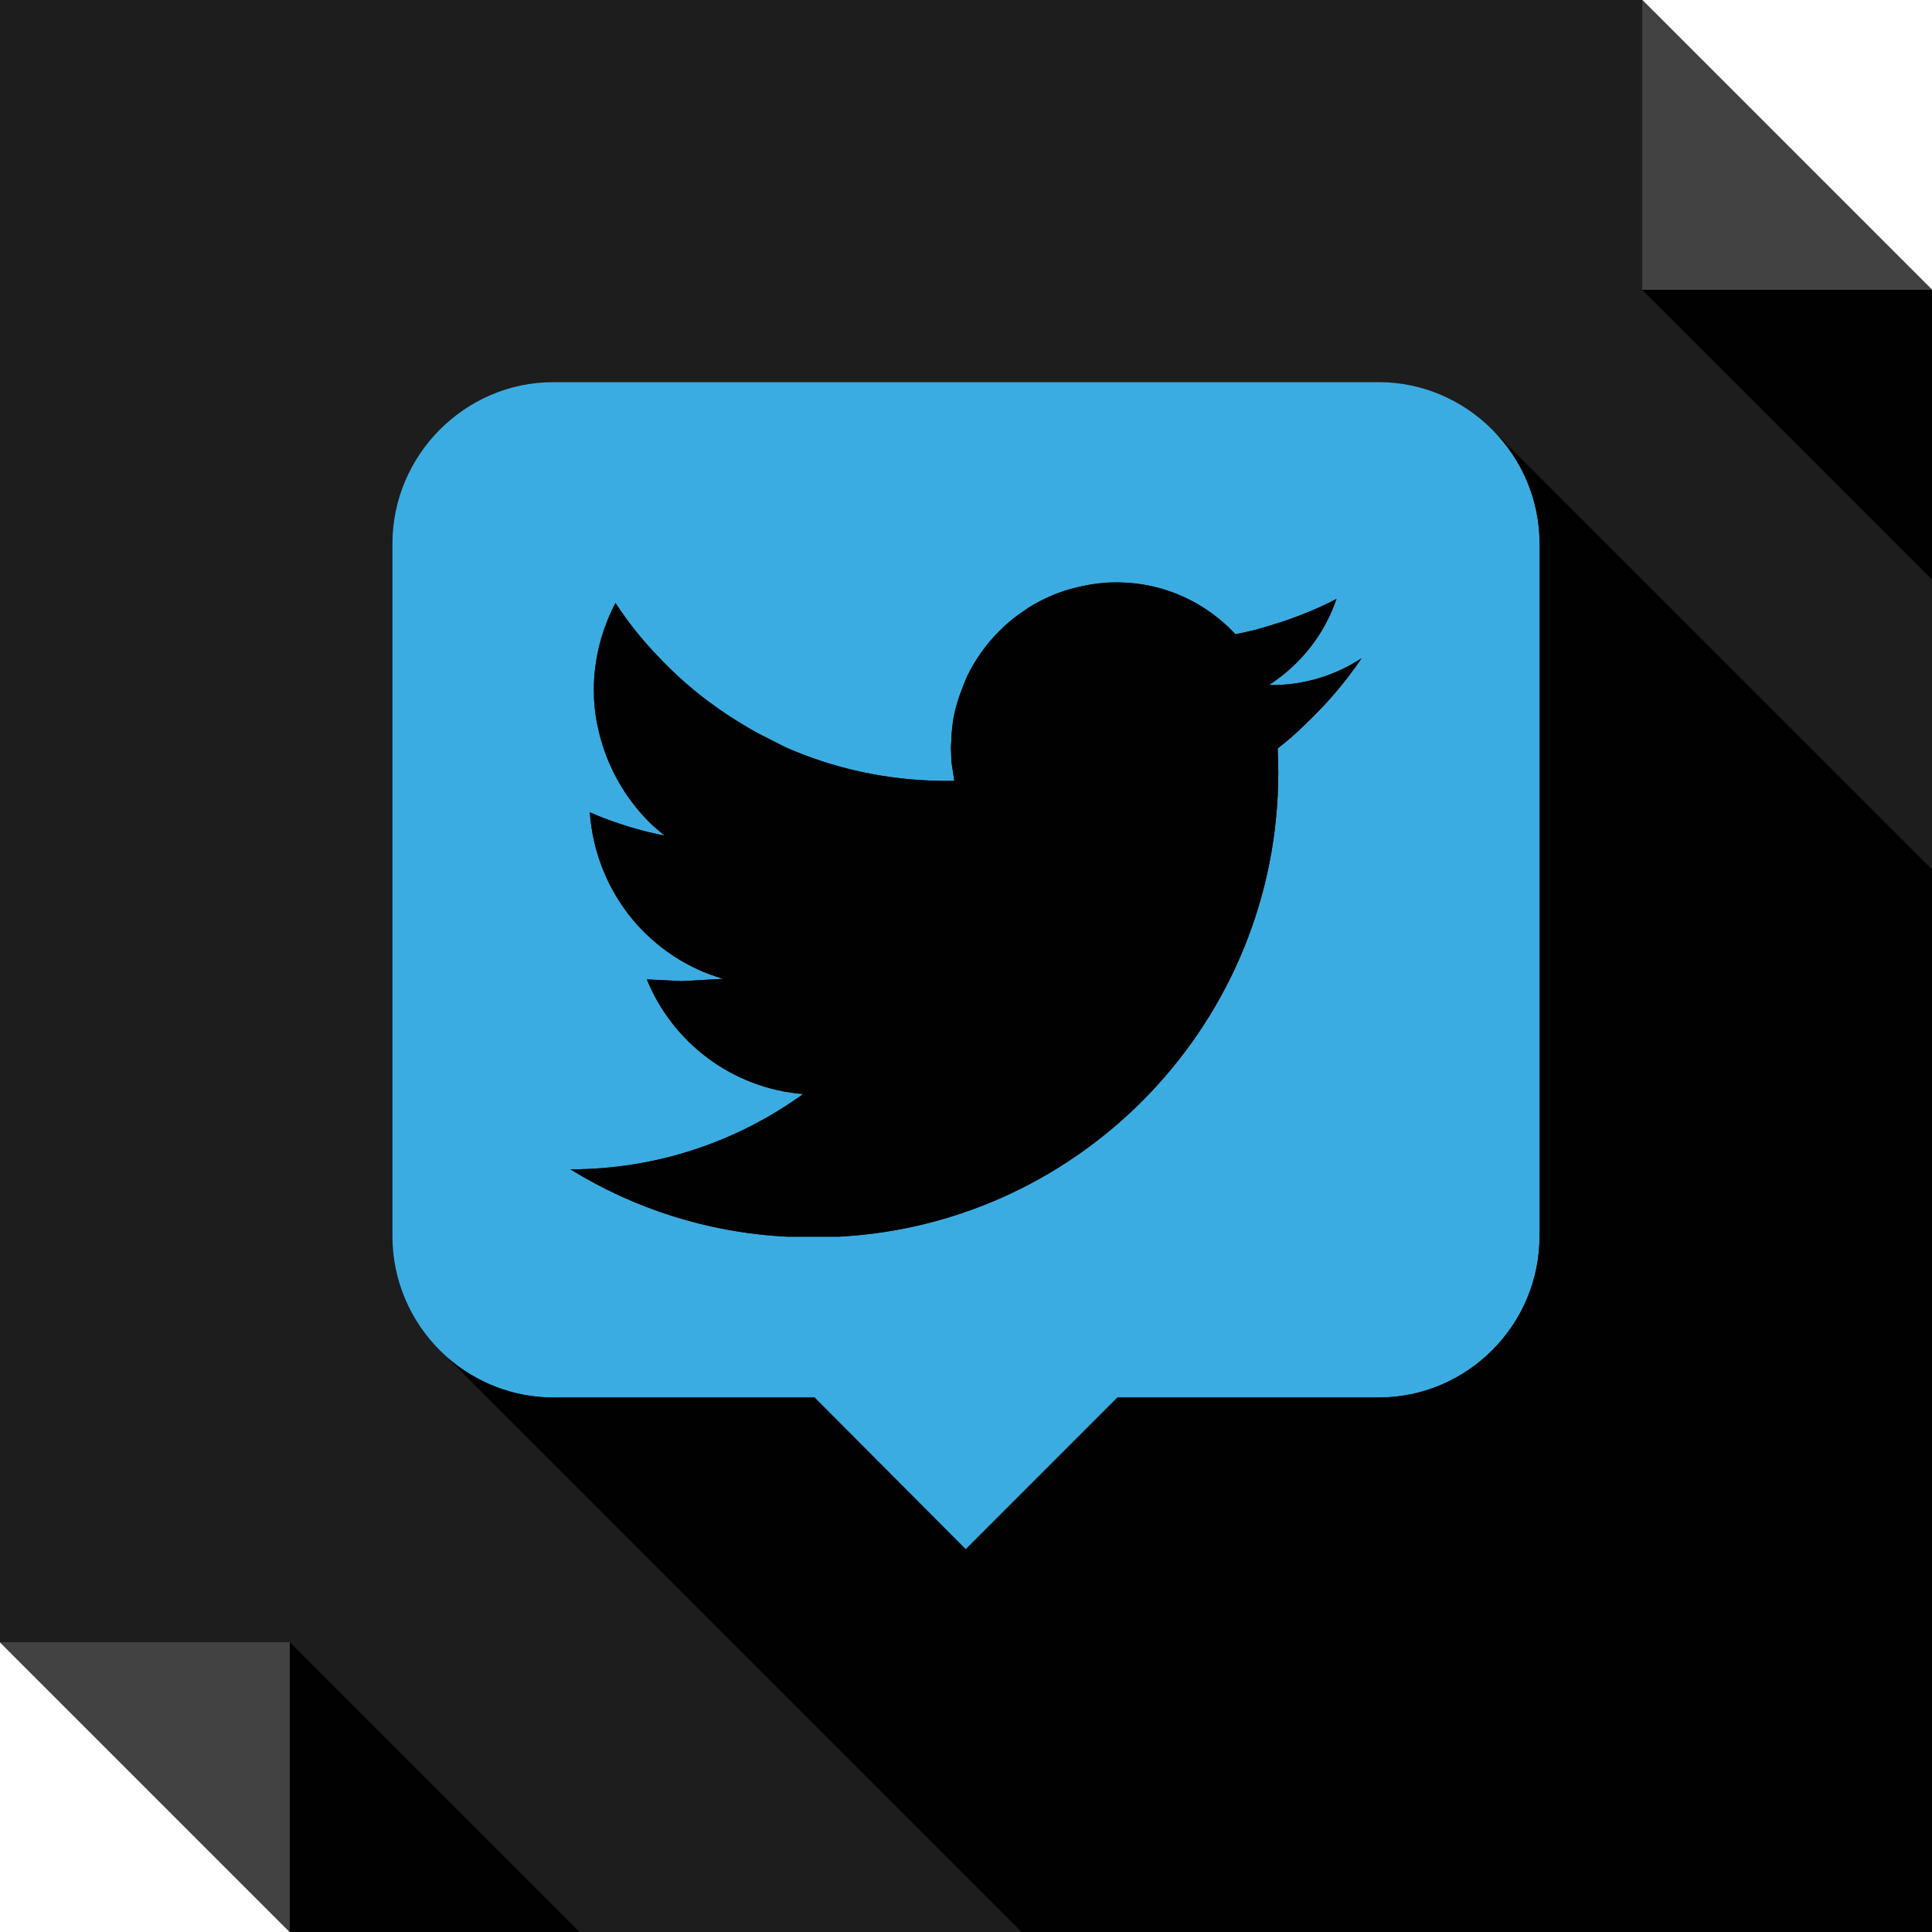
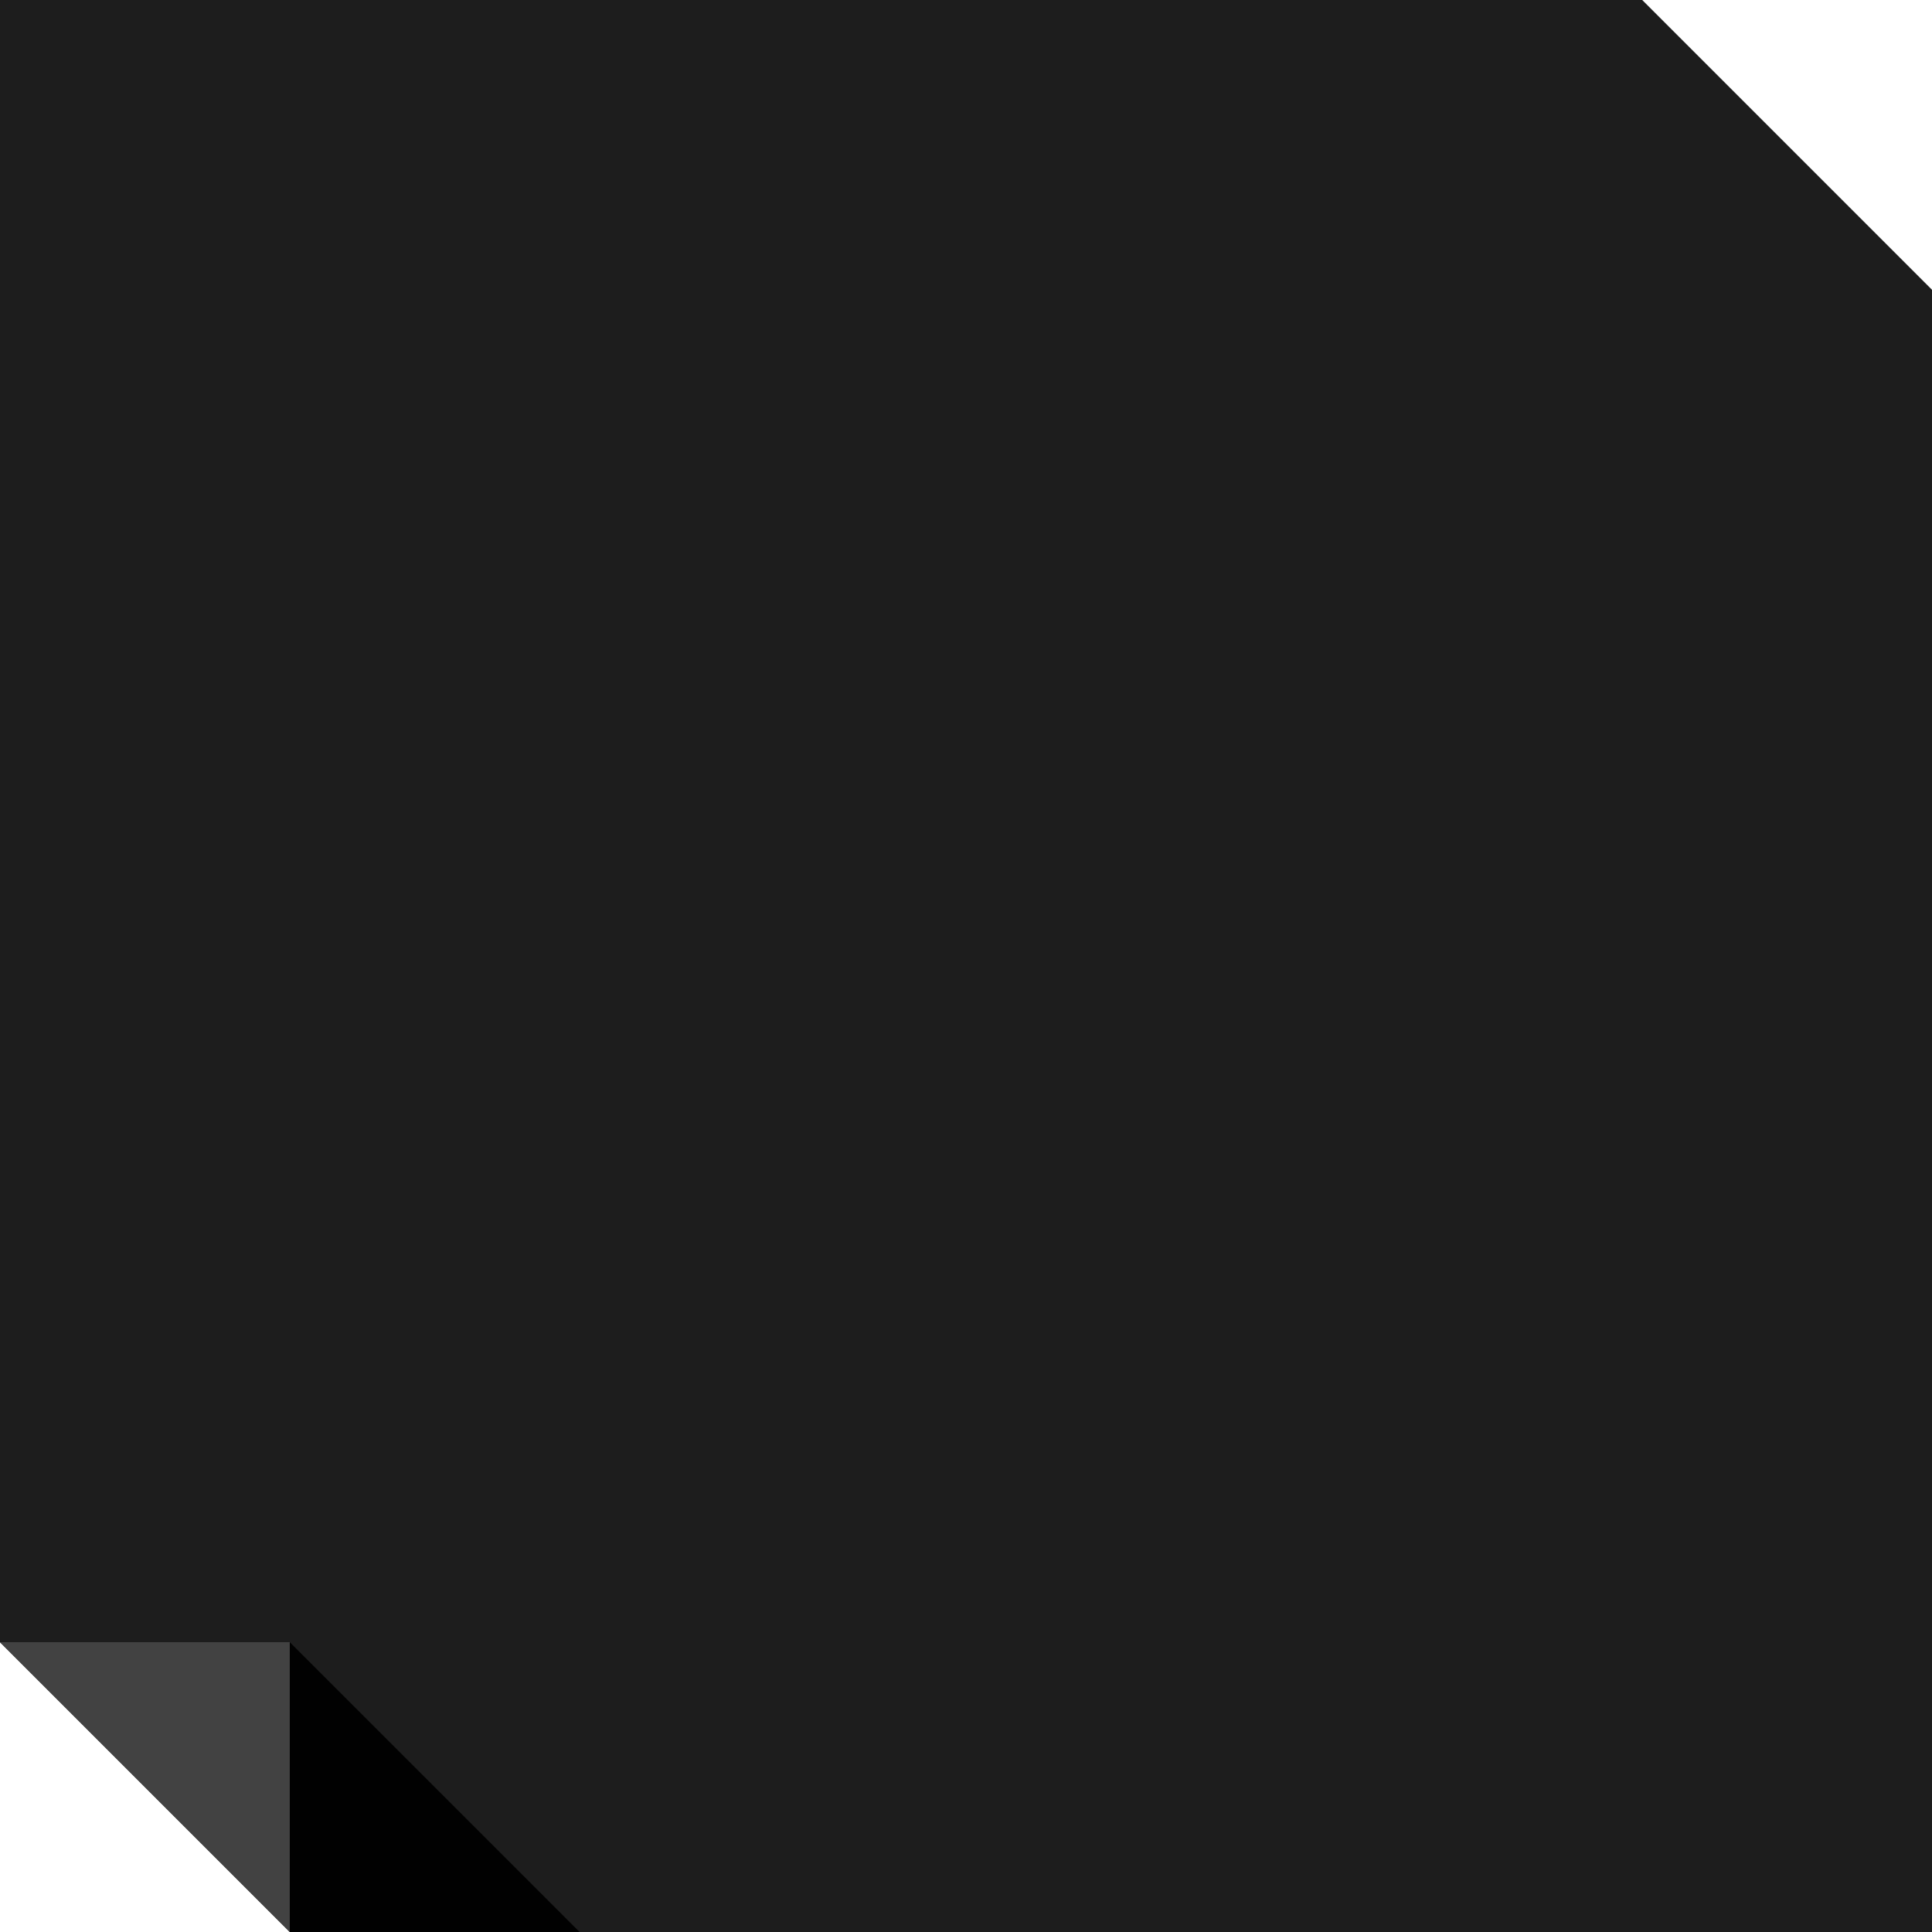
<svg xmlns="http://www.w3.org/2000/svg" enable-background="new 0 0 512 512" height="512px" id="Layer_1" version="1.1" viewBox="0 0 512 512" width="512px" xml:space="preserve">
  <g>
    <polygon clip-rule="evenodd" fill="#1D1D1D" fill-rule="evenodd" points="0,0 435.207,0 512,76.795 512,512 76.793,512 0,435.203     " />
-     <polygon clip-rule="evenodd" fill="#424242" fill-rule="evenodd" points="435.207,0 512,76.795 435.207,76.795  " />
-     <polygon clip-rule="evenodd" fill="#010101" fill-rule="evenodd" points="435.207,76.795 512,153.584 512,76.795  " />
    <polygon clip-rule="evenodd" fill="#424242" fill-rule="evenodd" points="76.793,512 0,435.203 76.793,435.203  " />
    <polygon clip-rule="evenodd" fill="#010101" fill-rule="evenodd" points="153.588,512 76.793,435.203 76.793,512  " />
-     <path clip-rule="evenodd" d="M255.928,180.035c3.018-6.65,7.705-12.393,13.447-16.777   l3.027-2.115c4.082-2.568,8.613-4.537,13.453-5.594c3.168-0.756,6.496-1.209,9.82-1.209h0.609h0.309   c12.09,0.154,23.121,5.443,30.832,13.758l5.441-1.213l0.91-0.301c7.105-1.961,14.051-4.535,20.406-7.861   c-3.176,9.375-9.523,17.383-17.691,22.68l-0.301,0.148h0.301h0.613c8.613,0,16.773-2.57,23.73-7.104   c-4.387,6.498-9.375,12.24-14.965,17.535c-2.27,2.268-4.684,4.381-7.258,6.348l0.148,6.352   c0,65.756-51.543,119.568-116.396,123.053h-13.756c-21.012-1.063-40.514-7.41-57.445-17.848c22.98,0,44.293-7.402,61.678-19.957   c-18.742-1.504-34.617-13.59-41.42-30.379l9.221,0.457l11.037-0.609c-9.523-2.719-17.836-8.314-24.035-15.721   c-6.502-7.857-10.582-17.68-11.338-28.416c5.141,2.268,10.279,3.928,15.723,5.291l4.08,0.904l-3.174-2.723   c-6.5-6.195-11.34-14.203-13.756-22.975c-0.455-1.207-0.605-2.568-0.91-3.777c-0.602-2.875-0.902-6.049-0.902-9.072   c0-8.313,2.113-16.178,5.742-23.127c3.326,5.139,7.105,9.826,11.336,14.209c6.5,6.953,14.061,13,22.373,17.99   c1.211,0.754,2.57,1.662,3.932,2.268l7.406,3.777c12.697,5.594,26.758,8.77,41.57,8.92h1.211h1.813h0.152l-0.756-4.99l-0.15-3.93   l0.15-2.268c0-1.207,0.148-2.568,0.299-3.777c0.305-2.725,1.063-5.441,1.965-8.014L255.928,180.035z M255.928,410.574   l40.205-40.223h69.234c23.434,0,42.633-19.191,42.633-42.773V144.061c0-23.43-19.199-42.783-42.633-42.783H146.633   c-23.432,0-42.629,19.354-42.629,42.783v183.518c0,23.582,19.197,42.773,42.629,42.773h69.232L255.928,410.574z" fill="#3BACE2" fill-rule="evenodd" />
-     <path clip-rule="evenodd" d="M365.367,370.352h-69.234l-40.205,40.223l-40.063-40.223h-69.232   c-10.734,0-20.559-4.078-28.115-10.57L270.742,512H512V230.377L395.75,114.129c7.559,7.707,12.25,18.293,12.25,29.932v183.518   C408,351.16,388.801,370.352,365.367,370.352L365.367,370.352z M222.365,327.734c64.854-3.484,116.396-57.297,116.396-123.053   l-0.148-6.352c2.574-1.967,4.988-4.08,7.258-6.348c5.59-5.295,10.578-11.037,14.965-17.535c-6.957,4.533-15.117,7.104-23.73,7.104   h-0.613h-0.301l0.301-0.148c8.168-5.297,14.516-13.305,17.691-22.68c-6.355,3.326-13.301,5.9-20.406,7.861l-0.91,0.301   l-5.441,1.213c-7.711-8.314-18.742-13.604-30.832-13.758h-0.309h-0.609c-3.324,0-6.652,0.453-9.82,1.209   c-4.84,1.057-9.371,3.025-13.453,5.594l-3.027,2.115c-5.742,4.385-10.43,10.127-13.447,16.777l-1.518,3.934   c-0.902,2.572-1.66,5.289-1.965,8.014c-0.15,1.209-0.299,2.57-0.299,3.777l-0.15,2.268l0.15,3.93l0.756,4.99h-0.152h-1.813h-1.211   c-14.813-0.15-28.873-3.326-41.57-8.92l-7.406-3.777l-3.932-2.268c-8.313-4.99-15.873-11.037-22.373-17.99   c-4.23-4.383-8.01-9.07-11.336-14.209c-3.629,6.949-5.742,14.814-5.742,23.127c0,3.023,0.301,6.197,0.902,9.072l0.91,3.777   c2.416,8.771,7.256,16.779,13.756,22.975l3.174,2.723l-4.08-0.904c-5.443-1.363-10.582-3.023-15.723-5.291   c0.756,10.736,4.836,20.559,11.338,28.416c6.199,7.406,14.512,13.002,24.035,15.721l-11.037,0.609l-9.221-0.457   c6.803,16.789,22.678,28.875,41.42,30.379c-17.385,12.555-38.697,19.957-61.678,19.957c16.932,10.438,36.434,16.785,57.445,17.848   H222.365z" fill="#010101" fill-rule="evenodd" />
  </g>
</svg>